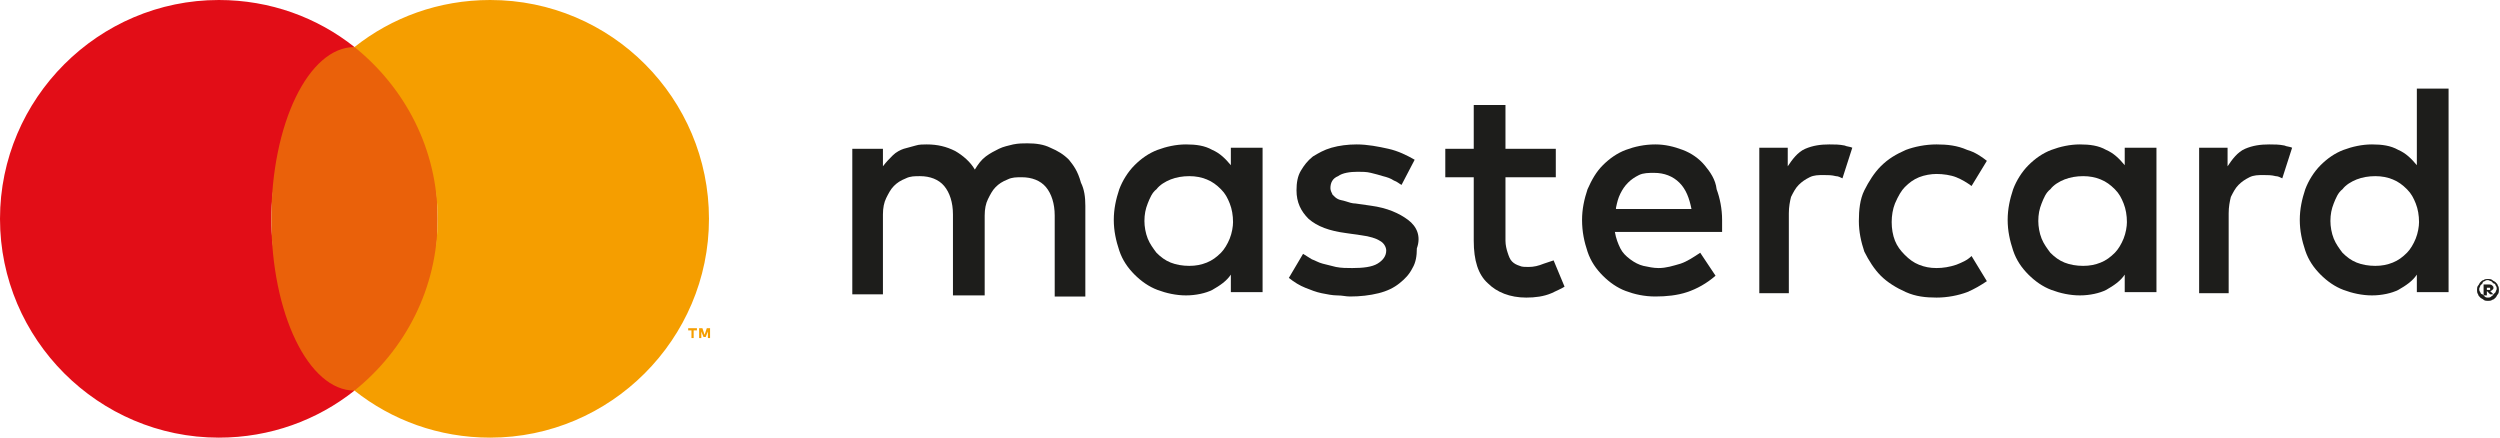
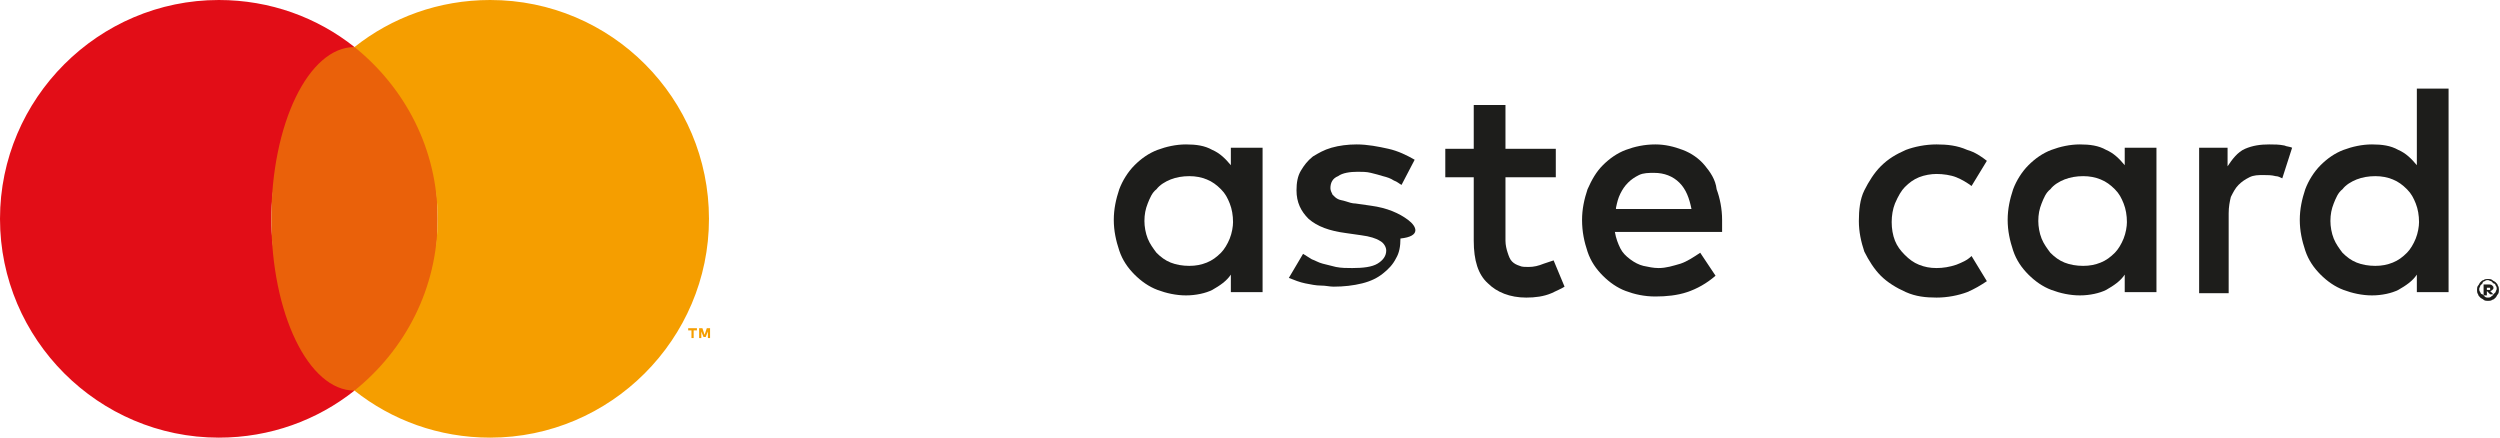
<svg xmlns="http://www.w3.org/2000/svg" version="1.1" id="Capa_1" x="0px" y="0px" viewBox="0 0 228.5 40" style="enable-background:new 0 0 228.5 40;" xml:space="preserve">
  <style type="text/css"> .st0{fill:#ED7203;} .st1{fill:#472682;} .st2{fill-rule:evenodd;clip-rule:evenodd;fill:#E20613;} .st3{fill:#E20613;} .st4{fill:#FFFFFF;} .st5{fill-rule:evenodd;clip-rule:evenodd;fill:#014778;} .st6{fill-rule:evenodd;clip-rule:evenodd;fill:#DAA33C;} .st7{fill-rule:evenodd;clip-rule:evenodd;fill:#FFFFFF;} .st8{fill-rule:evenodd;clip-rule:evenodd;fill:#CC2428;} .st9{fill:#F2911A;} .st10{fill:#323183;} .st11{fill:#2B2965;} .st12{fill:#253C7F;} .st13{fill:#1399D6;} .st14{fill:#253063;} .st15{fill:#E20D17;} .st16{fill:#EA610A;} .st17{fill:#1D1D1B;} .st18{fill:#F59E00;} </style>
  <g>
    <path class="st15" d="M24.8,20c0-6.4,3-12,7.6-15.7C29,1.6,24.7,0,20,0C9,0,0,9,0,20s9,20,20,20c4.7,0,9-1.6,12.4-4.3 C27.8,32,24.8,26.4,24.8,20z" />
    <ellipse class="st16" cx="32.4" cy="20" rx="7.6" ry="15.7" />
    <g>
-       <path class="st17" d="M97.7,14.6c-0.5-0.5-1-0.8-1.7-1.1c-0.6-0.3-1.3-0.4-2.1-0.4c-0.4,0-0.8,0-1.3,0.1c-0.4,0.1-0.9,0.2-1.3,0.4 c-0.4,0.2-0.8,0.4-1.2,0.7c-0.4,0.3-0.7,0.7-1,1.2c-0.4-0.7-1.1-1.3-1.8-1.7c-0.8-0.4-1.6-0.6-2.6-0.6c-0.3,0-0.7,0-1,0.1 c-0.4,0.1-0.7,0.2-1.1,0.3c-0.3,0.1-0.7,0.3-1,0.6c-0.3,0.3-0.6,0.6-0.9,1v-1.6h-2.8v13.3h2.8v-7.3c0-0.6,0.1-1.1,0.3-1.5 c0.2-0.4,0.4-0.8,0.7-1.1c0.3-0.3,0.6-0.5,1.1-0.7c0.4-0.2,0.8-0.2,1.3-0.2c0.9,0,1.7,0.3,2.2,0.9c0.5,0.6,0.8,1.5,0.8,2.6v7.4H90 v-7.3c0-0.6,0.1-1.1,0.3-1.5c0.2-0.4,0.4-0.8,0.7-1.1c0.3-0.3,0.6-0.5,1.1-0.7c0.4-0.2,0.8-0.2,1.3-0.2c0.9,0,1.7,0.3,2.2,0.9 c0.5,0.6,0.8,1.5,0.8,2.6v7.4h2.8v-8.3c0-0.8-0.1-1.5-0.4-2.1C98.5,15.6,98.1,15.1,97.7,14.6z" />
      <path class="st17" d="M112.5,15.1c-0.5-0.6-1-1.1-1.7-1.4c-0.7-0.4-1.5-0.5-2.4-0.5c-0.9,0-1.8,0.2-2.6,0.5 c-0.8,0.3-1.5,0.8-2.1,1.4c-0.6,0.6-1.1,1.4-1.4,2.2c-0.3,0.9-0.5,1.8-0.5,2.8c0,1,0.2,1.9,0.5,2.8c0.3,0.9,0.8,1.6,1.4,2.2 c0.6,0.6,1.3,1.1,2.1,1.4c0.8,0.3,1.7,0.5,2.6,0.5c0.9,0,1.8-0.2,2.4-0.5c0.7-0.4,1.3-0.8,1.7-1.4v1.6h2.9V13.5h-2.9V15.1z M112.4,21.8c-0.2,0.5-0.5,1-0.8,1.3c-0.4,0.4-0.8,0.7-1.3,0.9c-0.5,0.2-1,0.3-1.6,0.3c-0.6,0-1.2-0.1-1.7-0.3 c-0.5-0.2-0.9-0.5-1.3-0.9c-0.3-0.4-0.6-0.8-0.8-1.3c-0.2-0.5-0.3-1.1-0.3-1.6c0-0.6,0.1-1.1,0.3-1.6c0.2-0.5,0.4-1,0.8-1.3 c0.3-0.4,0.8-0.7,1.3-0.9c0.5-0.2,1.1-0.3,1.7-0.3c0.6,0,1.1,0.1,1.6,0.3c0.5,0.2,0.9,0.5,1.3,0.9c0.4,0.4,0.6,0.8,0.8,1.3 c0.2,0.5,0.3,1.1,0.3,1.7C112.7,20.7,112.6,21.3,112.4,21.8z" />
-       <path class="st17" d="M128.7,20.1c-0.8-0.6-1.9-1.1-3.4-1.3l-1.4-0.2c-0.3,0-0.6-0.1-0.9-0.2c-0.3-0.1-0.5-0.1-0.7-0.2 c-0.2-0.1-0.3-0.2-0.5-0.4c-0.1-0.2-0.2-0.4-0.2-0.6c0-0.5,0.2-0.9,0.7-1.1c0.4-0.3,1.1-0.4,1.8-0.4c0.4,0,0.8,0,1.2,0.1 c0.4,0.1,0.8,0.2,1.1,0.3c0.4,0.1,0.7,0.2,1,0.4c0.3,0.1,0.5,0.3,0.7,0.4l1.2-2.3c-0.7-0.4-1.5-0.8-2.4-1 c-0.9-0.2-1.9-0.4-2.9-0.4c-0.8,0-1.6,0.1-2.3,0.3c-0.7,0.2-1.2,0.5-1.7,0.8c-0.5,0.4-0.8,0.8-1.1,1.3c-0.3,0.5-0.4,1.1-0.4,1.8 c0,1.1,0.4,1.9,1.1,2.6c0.8,0.7,1.9,1.1,3.4,1.3l1.4,0.2c0.8,0.1,1.4,0.3,1.7,0.5c0.4,0.2,0.6,0.6,0.6,0.9c0,0.5-0.3,0.9-0.8,1.2 c-0.5,0.3-1.3,0.4-2.3,0.4c-0.5,0-1,0-1.5-0.1c-0.4-0.1-0.8-0.2-1.2-0.3c-0.4-0.1-0.7-0.3-1-0.4c-0.3-0.2-0.5-0.3-0.8-0.5 l-1.3,2.2c0.5,0.4,1,0.7,1.5,0.9c0.5,0.2,1,0.4,1.5,0.5c0.5,0.1,1,0.2,1.4,0.2c0.5,0,0.8,0.1,1.2,0.1c0.9,0,1.8-0.1,2.6-0.3 c0.8-0.2,1.4-0.5,1.9-0.9c0.5-0.4,0.9-0.8,1.2-1.4c0.3-0.5,0.4-1.1,0.4-1.8C129.9,21.6,129.5,20.7,128.7,20.1z" />
+       <path class="st17" d="M128.7,20.1c-0.8-0.6-1.9-1.1-3.4-1.3l-1.4-0.2c-0.3,0-0.6-0.1-0.9-0.2c-0.3-0.1-0.5-0.1-0.7-0.2 c-0.2-0.1-0.3-0.2-0.5-0.4c-0.1-0.2-0.2-0.4-0.2-0.6c0-0.5,0.2-0.9,0.7-1.1c0.4-0.3,1.1-0.4,1.8-0.4c0.4,0,0.8,0,1.2,0.1 c0.4,0.1,0.8,0.2,1.1,0.3c0.4,0.1,0.7,0.2,1,0.4c0.3,0.1,0.5,0.3,0.7,0.4l1.2-2.3c-0.7-0.4-1.5-0.8-2.4-1 c-0.9-0.2-1.9-0.4-2.9-0.4c-0.8,0-1.6,0.1-2.3,0.3c-0.7,0.2-1.2,0.5-1.7,0.8c-0.5,0.4-0.8,0.8-1.1,1.3c-0.3,0.5-0.4,1.1-0.4,1.8 c0,1.1,0.4,1.9,1.1,2.6c0.8,0.7,1.9,1.1,3.4,1.3l1.4,0.2c0.8,0.1,1.4,0.3,1.7,0.5c0.4,0.2,0.6,0.6,0.6,0.9c0,0.5-0.3,0.9-0.8,1.2 c-0.5,0.3-1.3,0.4-2.3,0.4c-0.5,0-1,0-1.5-0.1c-0.4-0.1-0.8-0.2-1.2-0.3c-0.4-0.1-0.7-0.3-1-0.4c-0.3-0.2-0.5-0.3-0.8-0.5 l-1.3,2.2c0.5,0.2,1,0.4,1.5,0.5c0.5,0.1,1,0.2,1.4,0.2c0.5,0,0.8,0.1,1.2,0.1c0.9,0,1.8-0.1,2.6-0.3 c0.8-0.2,1.4-0.5,1.9-0.9c0.5-0.4,0.9-0.8,1.2-1.4c0.3-0.5,0.4-1.1,0.4-1.8C129.9,21.6,129.5,20.7,128.7,20.1z" />
      <path class="st17" d="M155.8,15.1c-0.5-0.6-1.2-1.1-2-1.4c-0.8-0.3-1.6-0.5-2.5-0.5c-1,0-1.9,0.2-2.7,0.5 c-0.8,0.3-1.5,0.8-2.1,1.4c-0.6,0.6-1,1.3-1.4,2.2c-0.3,0.9-0.5,1.8-0.5,2.8c0,1.1,0.2,2,0.5,2.9c0.3,0.9,0.8,1.6,1.4,2.2 c0.6,0.6,1.3,1.1,2.1,1.4c0.8,0.3,1.7,0.5,2.7,0.5c1,0,2-0.1,2.9-0.4c0.9-0.3,1.8-0.8,2.6-1.5l-1.4-2.1c-0.6,0.4-1.2,0.8-1.8,1 c-0.7,0.2-1.3,0.4-2,0.4c-0.5,0-0.9-0.1-1.4-0.2c-0.4-0.1-0.8-0.3-1.2-0.6c-0.4-0.3-0.7-0.6-0.9-1c-0.2-0.4-0.4-0.9-0.5-1.5h9.8 c0-0.2,0-0.3,0-0.5c0-0.2,0-0.4,0-0.6c0-1-0.2-2-0.5-2.8C156.8,16.4,156.3,15.7,155.8,15.1z M147.7,19c0.1-0.5,0.2-0.9,0.4-1.3 c0.2-0.4,0.4-0.7,0.7-1c0.3-0.3,0.6-0.5,1-0.7c0.4-0.2,0.9-0.2,1.4-0.2c0.9,0,1.7,0.3,2.3,0.9c0.6,0.6,0.9,1.4,1.1,2.4H147.7z" />
      <path class="st17" d="M194.2,15.1c-0.5-0.6-1-1.1-1.7-1.4c-0.7-0.4-1.5-0.5-2.4-0.5c-0.9,0-1.8,0.2-2.6,0.5 c-0.8,0.3-1.5,0.8-2.1,1.4c-0.6,0.6-1.1,1.4-1.4,2.2c-0.3,0.9-0.5,1.8-0.5,2.8c0,1,0.2,1.9,0.5,2.8c0.3,0.9,0.8,1.6,1.4,2.2 c0.6,0.6,1.3,1.1,2.1,1.4c0.8,0.3,1.7,0.5,2.6,0.5c0.9,0,1.8-0.2,2.4-0.5c0.7-0.4,1.3-0.8,1.7-1.4v1.6h2.9V13.5h-2.9V15.1z M194.1,21.8c-0.2,0.5-0.5,1-0.8,1.3c-0.4,0.4-0.8,0.7-1.3,0.9c-0.5,0.2-1,0.3-1.6,0.3c-0.6,0-1.2-0.1-1.7-0.3 c-0.5-0.2-0.9-0.5-1.3-0.9c-0.3-0.4-0.6-0.8-0.8-1.3c-0.2-0.5-0.3-1.1-0.3-1.6c0-0.6,0.1-1.1,0.3-1.6c0.2-0.5,0.4-1,0.8-1.3 c0.3-0.4,0.8-0.7,1.3-0.9c0.5-0.2,1.1-0.3,1.7-0.3c0.6,0,1.1,0.1,1.6,0.3c0.5,0.2,0.9,0.5,1.3,0.9c0.4,0.4,0.6,0.8,0.8,1.3 c0.2,0.5,0.3,1.1,0.3,1.7C194.4,20.7,194.3,21.3,194.1,21.8z" />
      <path class="st17" d="M141.1,24.1c-0.5,0.2-0.9,0.3-1.4,0.3c-0.3,0-0.6,0-0.8-0.1c-0.3-0.1-0.5-0.2-0.7-0.4 c-0.2-0.2-0.3-0.5-0.4-0.8c-0.1-0.3-0.2-0.7-0.2-1.1v-5.8h4.6v-2.6h-4.6v-4h-2.9v4h-2.6v2.6h2.6V22c0,1.8,0.4,3.1,1.3,3.9 c0.8,0.8,2,1.3,3.5,1.3c0.8,0,1.6-0.1,2.3-0.4c0.4-0.2,0.9-0.4,1.2-0.6l-1-2.4C141.7,23.9,141.4,24,141.1,24.1z" />
-       <path class="st17" d="M167.2,13.2c-0.8,0-1.5,0.1-2.2,0.4c-0.7,0.3-1.2,1-1.6,1.6v-1.7h-2.6v13.3h2.7v-7.3c0-0.6,0.1-1.1,0.2-1.5 c0.2-0.4,0.4-0.8,0.7-1.1c0.3-0.3,0.6-0.5,1-0.7c0.4-0.2,0.8-0.2,1.3-0.2c0.4,0,0.7,0,1.1,0.1c0.2,0,0.4,0.1,0.6,0.2l0.9-2.8 c-0.2-0.1-0.5-0.1-0.7-0.2C168.1,13.2,167.7,13.2,167.2,13.2z" />
      <path class="st17" d="M207.4,13.2c-0.8,0-1.5,0.1-2.2,0.4c-0.7,0.3-1.2,1-1.6,1.6v-1.7h-2.6v13.3h2.7v-7.3c0-0.6,0.1-1.1,0.2-1.5 c0.2-0.4,0.4-0.8,0.7-1.1c0.3-0.3,0.6-0.5,1-0.7c0.4-0.2,0.8-0.2,1.3-0.2c0.4,0,0.7,0,1.1,0.1c0.2,0,0.4,0.1,0.6,0.2l0.9-2.8 c-0.2-0.1-0.5-0.1-0.7-0.2C208.3,13.2,207.9,13.2,207.4,13.2z" />
      <path class="st17" d="M220.9,8.1v7c-0.5-0.6-1-1.1-1.7-1.4c-0.7-0.4-1.5-0.5-2.4-0.5c-0.9,0-1.8,0.2-2.6,0.5 c-0.8,0.3-1.5,0.8-2.1,1.4c-0.6,0.6-1.1,1.4-1.4,2.2c-0.3,0.9-0.5,1.8-0.5,2.8c0,1,0.2,1.9,0.5,2.8c0.3,0.9,0.8,1.6,1.4,2.2 c0.6,0.6,1.3,1.1,2.1,1.4c0.8,0.3,1.7,0.5,2.6,0.5c0.9,0,1.8-0.2,2.4-0.5c0.7-0.4,1.3-0.8,1.7-1.4v1.6h2.9V8.1H220.9z M220.8,21.8 c-0.2,0.5-0.5,1-0.8,1.3c-0.4,0.4-0.8,0.7-1.3,0.9c-0.5,0.2-1,0.3-1.6,0.3c-0.6,0-1.2-0.1-1.7-0.3c-0.5-0.2-0.9-0.5-1.3-0.9 c-0.3-0.4-0.6-0.8-0.8-1.3c-0.2-0.5-0.3-1.1-0.3-1.6c0-0.6,0.1-1.1,0.3-1.6c0.2-0.5,0.4-1,0.8-1.3c0.3-0.4,0.8-0.7,1.3-0.9 c0.5-0.2,1.1-0.3,1.7-0.3c0.6,0,1.1,0.1,1.6,0.3c0.5,0.2,0.9,0.5,1.3,0.9c0.4,0.4,0.6,0.8,0.8,1.3c0.2,0.5,0.3,1.1,0.3,1.7 C221.1,20.7,221,21.3,220.8,21.8z" />
      <path class="st17" d="M174.1,17.1c0.4-0.4,0.8-0.7,1.3-0.9c0.5-0.2,1.1-0.3,1.6-0.3v0c0.6,0,1.3,0.1,1.8,0.3 c0.5,0.2,1,0.5,1.4,0.8l1.4-2.3c-0.5-0.4-1.1-0.8-1.8-1c-0.9-0.4-1.8-0.5-2.8-0.5c-1,0-2,0.2-2.8,0.5c-0.9,0.4-1.6,0.8-2.3,1.5 c-0.6,0.6-1.1,1.4-1.5,2.2c-0.4,0.8-0.5,1.8-0.5,2.8c0,1,0.2,1.9,0.5,2.8c0.4,0.8,0.9,1.6,1.5,2.2c0.6,0.6,1.4,1.1,2.3,1.5 c0.9,0.4,1.8,0.5,2.8,0.5c1,0,2-0.2,2.8-0.5c0.7-0.3,1.2-0.6,1.8-1l-1.4-2.3c-0.4,0.4-0.9,0.6-1.4,0.8c-0.6,0.2-1.2,0.3-1.8,0.3v0 c-0.6,0-1.1-0.1-1.6-0.3c-0.5-0.2-0.9-0.5-1.3-0.9c-0.4-0.4-0.7-0.8-0.9-1.3c-0.2-0.5-0.3-1.1-0.3-1.7c0-0.6,0.1-1.2,0.3-1.7 C173.5,17.9,173.8,17.4,174.1,17.1z" />
    </g>
    <path class="st18" d="M63.2,30.9v-0.7h-0.3v-0.2h0.8v0.2h-0.3v0.7H63.2z M64.7,30.9v-0.6l-0.2,0.5h-0.2l-0.2-0.5v0.6h-0.2v-0.9h0.3 l0.2,0.6l0.2-0.6h0.3v0.9H64.7z" />
    <g>
      <path class="st17" d="M227.4,25.5c0.1,0,0.3,0,0.4,0.1c0.1,0.1,0.2,0.1,0.3,0.2c0.1,0.1,0.2,0.2,0.2,0.3c0.1,0.1,0.1,0.3,0.1,0.4 c0,0.1,0,0.3-0.1,0.4c-0.1,0.1-0.1,0.2-0.2,0.3c-0.1,0.1-0.2,0.2-0.3,0.2c-0.1,0.1-0.3,0.1-0.4,0.1c-0.1,0-0.3,0-0.4-0.1 c-0.1-0.1-0.2-0.1-0.3-0.2c-0.1-0.1-0.2-0.2-0.2-0.3c-0.1-0.1-0.1-0.3-0.1-0.4c0-0.1,0-0.3,0.1-0.4c0.1-0.1,0.1-0.2,0.2-0.3 c0.1-0.1,0.2-0.2,0.3-0.2C227.1,25.5,227.3,25.5,227.4,25.5z M227.4,27.2c0.1,0,0.2,0,0.3-0.1s0.2-0.1,0.2-0.2 c0.1-0.1,0.1-0.1,0.2-0.2c0-0.1,0.1-0.2,0.1-0.3c0-0.1,0-0.2-0.1-0.3c0-0.1-0.1-0.2-0.2-0.2c-0.1-0.1-0.1-0.1-0.2-0.2 c-0.1,0-0.2-0.1-0.3-0.1c-0.1,0-0.2,0-0.3,0.1c-0.1,0-0.2,0.1-0.2,0.2c-0.1,0.1-0.1,0.1-0.2,0.2c0,0.1-0.1,0.2-0.1,0.3 c0,0.1,0,0.2,0.1,0.3c0,0.1,0.1,0.2,0.2,0.2c0.1,0.1,0.1,0.1,0.2,0.2C227.2,27.2,227.3,27.2,227.4,27.2z M227.5,26 c0.1,0,0.2,0,0.3,0.1c0.1,0.1,0.1,0.1,0.1,0.2c0,0.1,0,0.1-0.1,0.2c0,0-0.1,0.1-0.2,0.1l0.3,0.3h-0.3l-0.3-0.3h0V27H227V26H227.5z M227.3,26.3v0.2h0.2c0,0,0.1,0,0.1,0c0,0,0,0,0-0.1c0,0,0,0,0-0.1c0,0-0.1,0-0.1,0H227.3z" />
    </g>
    <path class="st18" d="M44.8,0c-4.7,0-9,1.6-12.4,4.3C37,8,40,13.6,40,20s-3,12-7.6,15.7c3.4,2.7,7.7,4.3,12.4,4.3c11,0,20-9,20-20 S55.9,0,44.8,0z" />
  </g>
</svg>